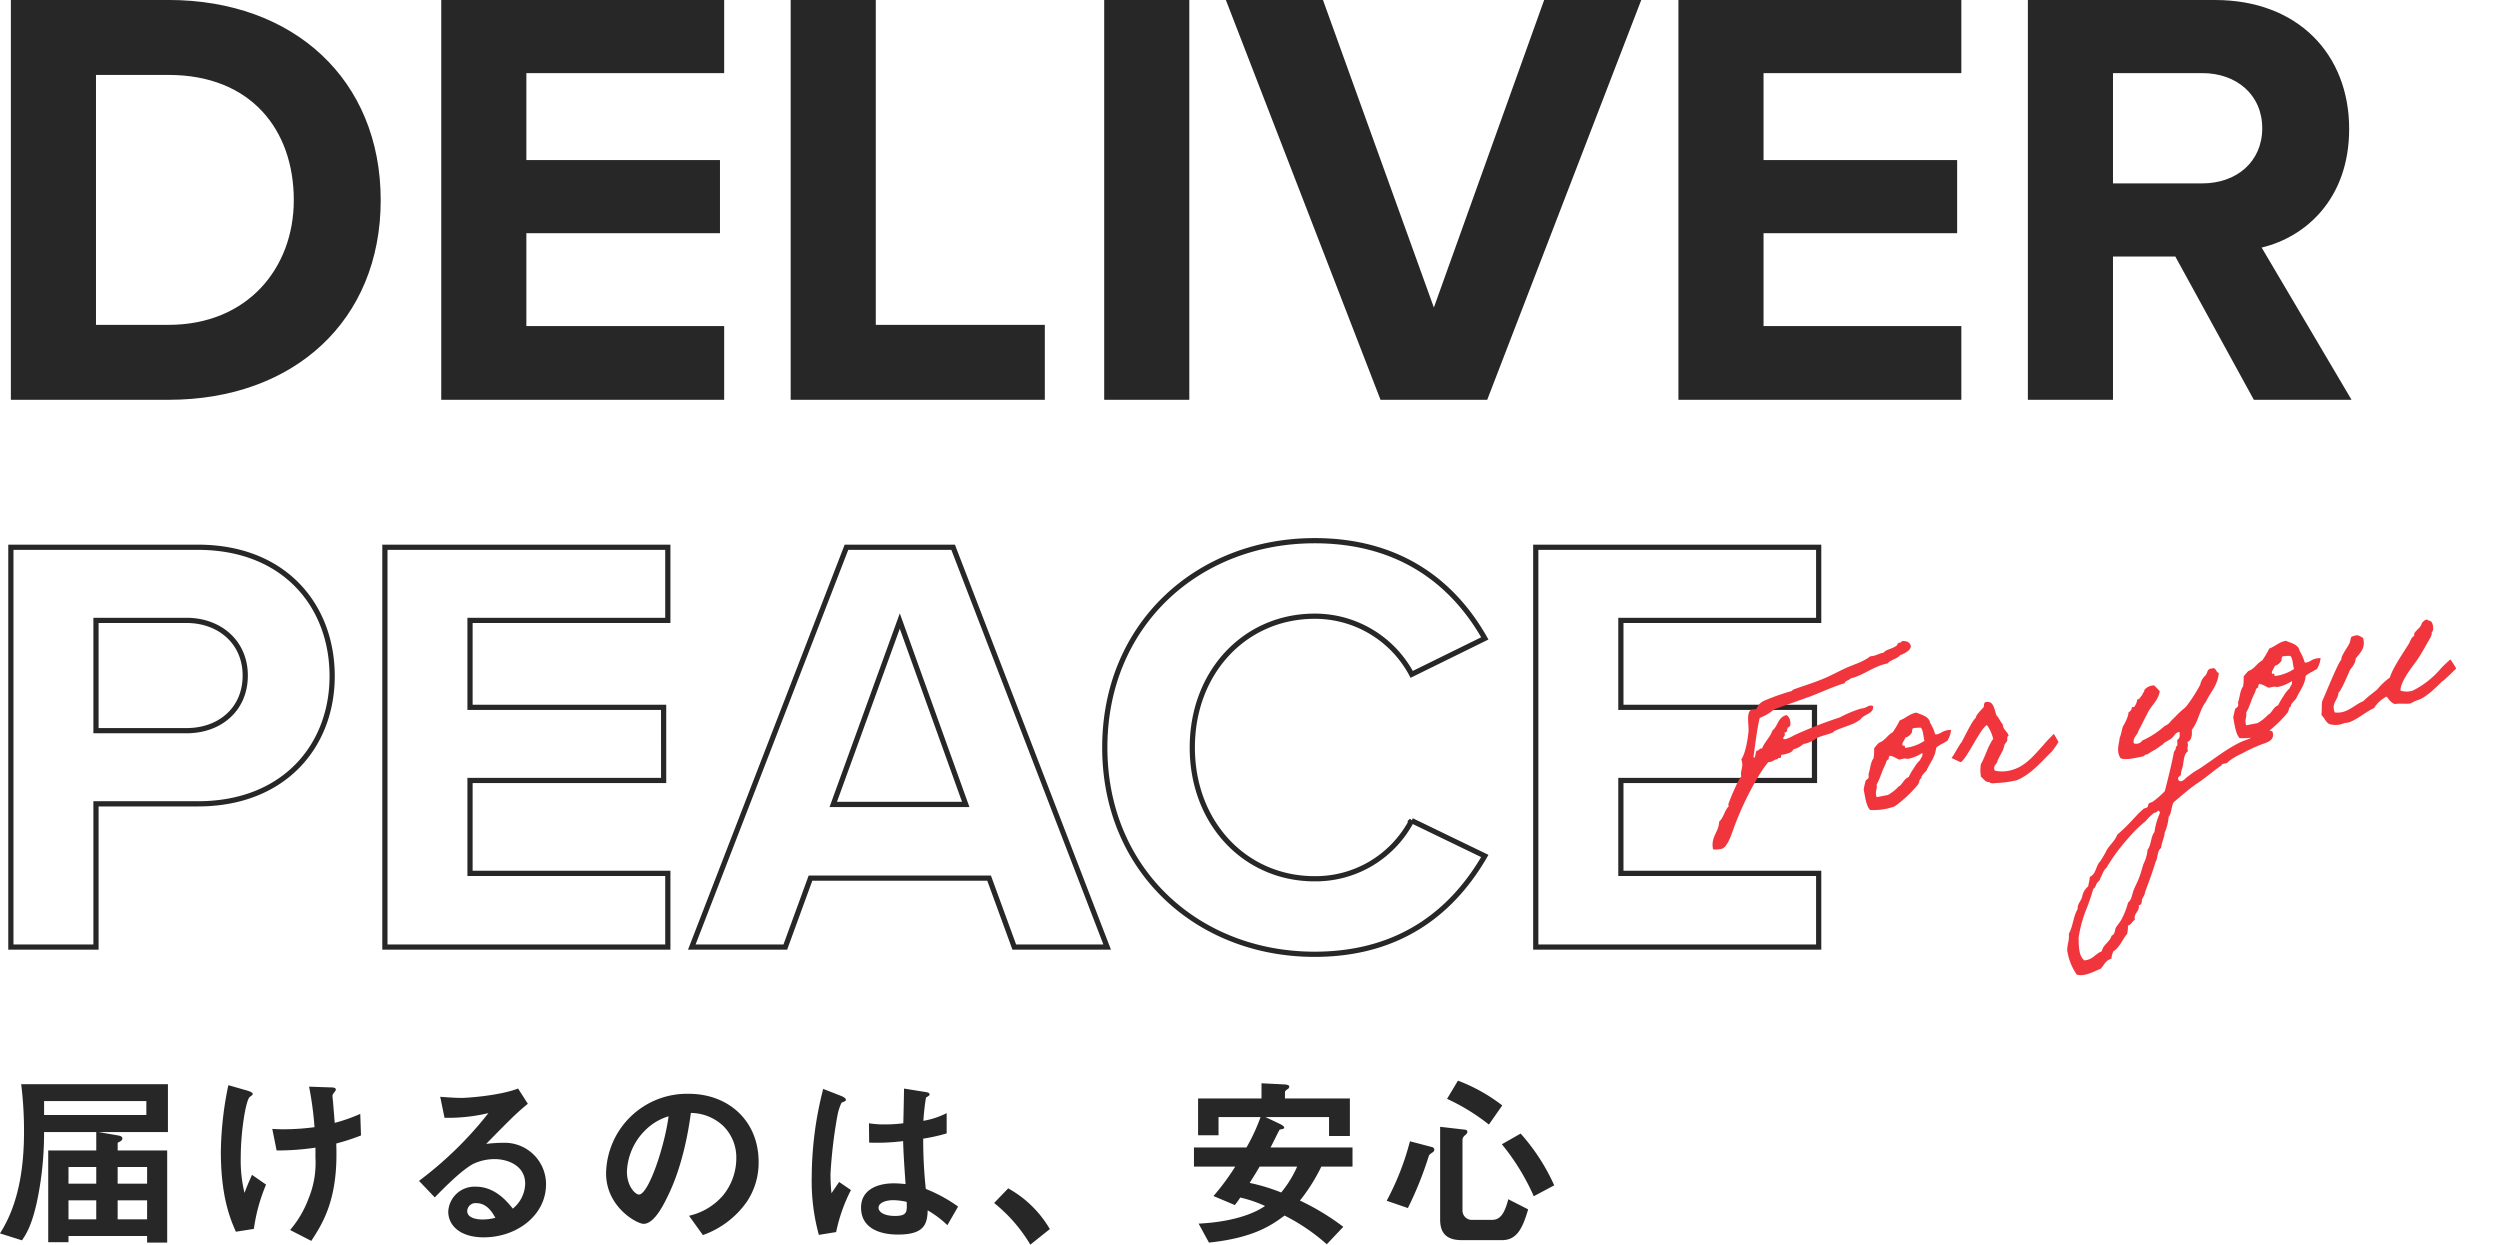
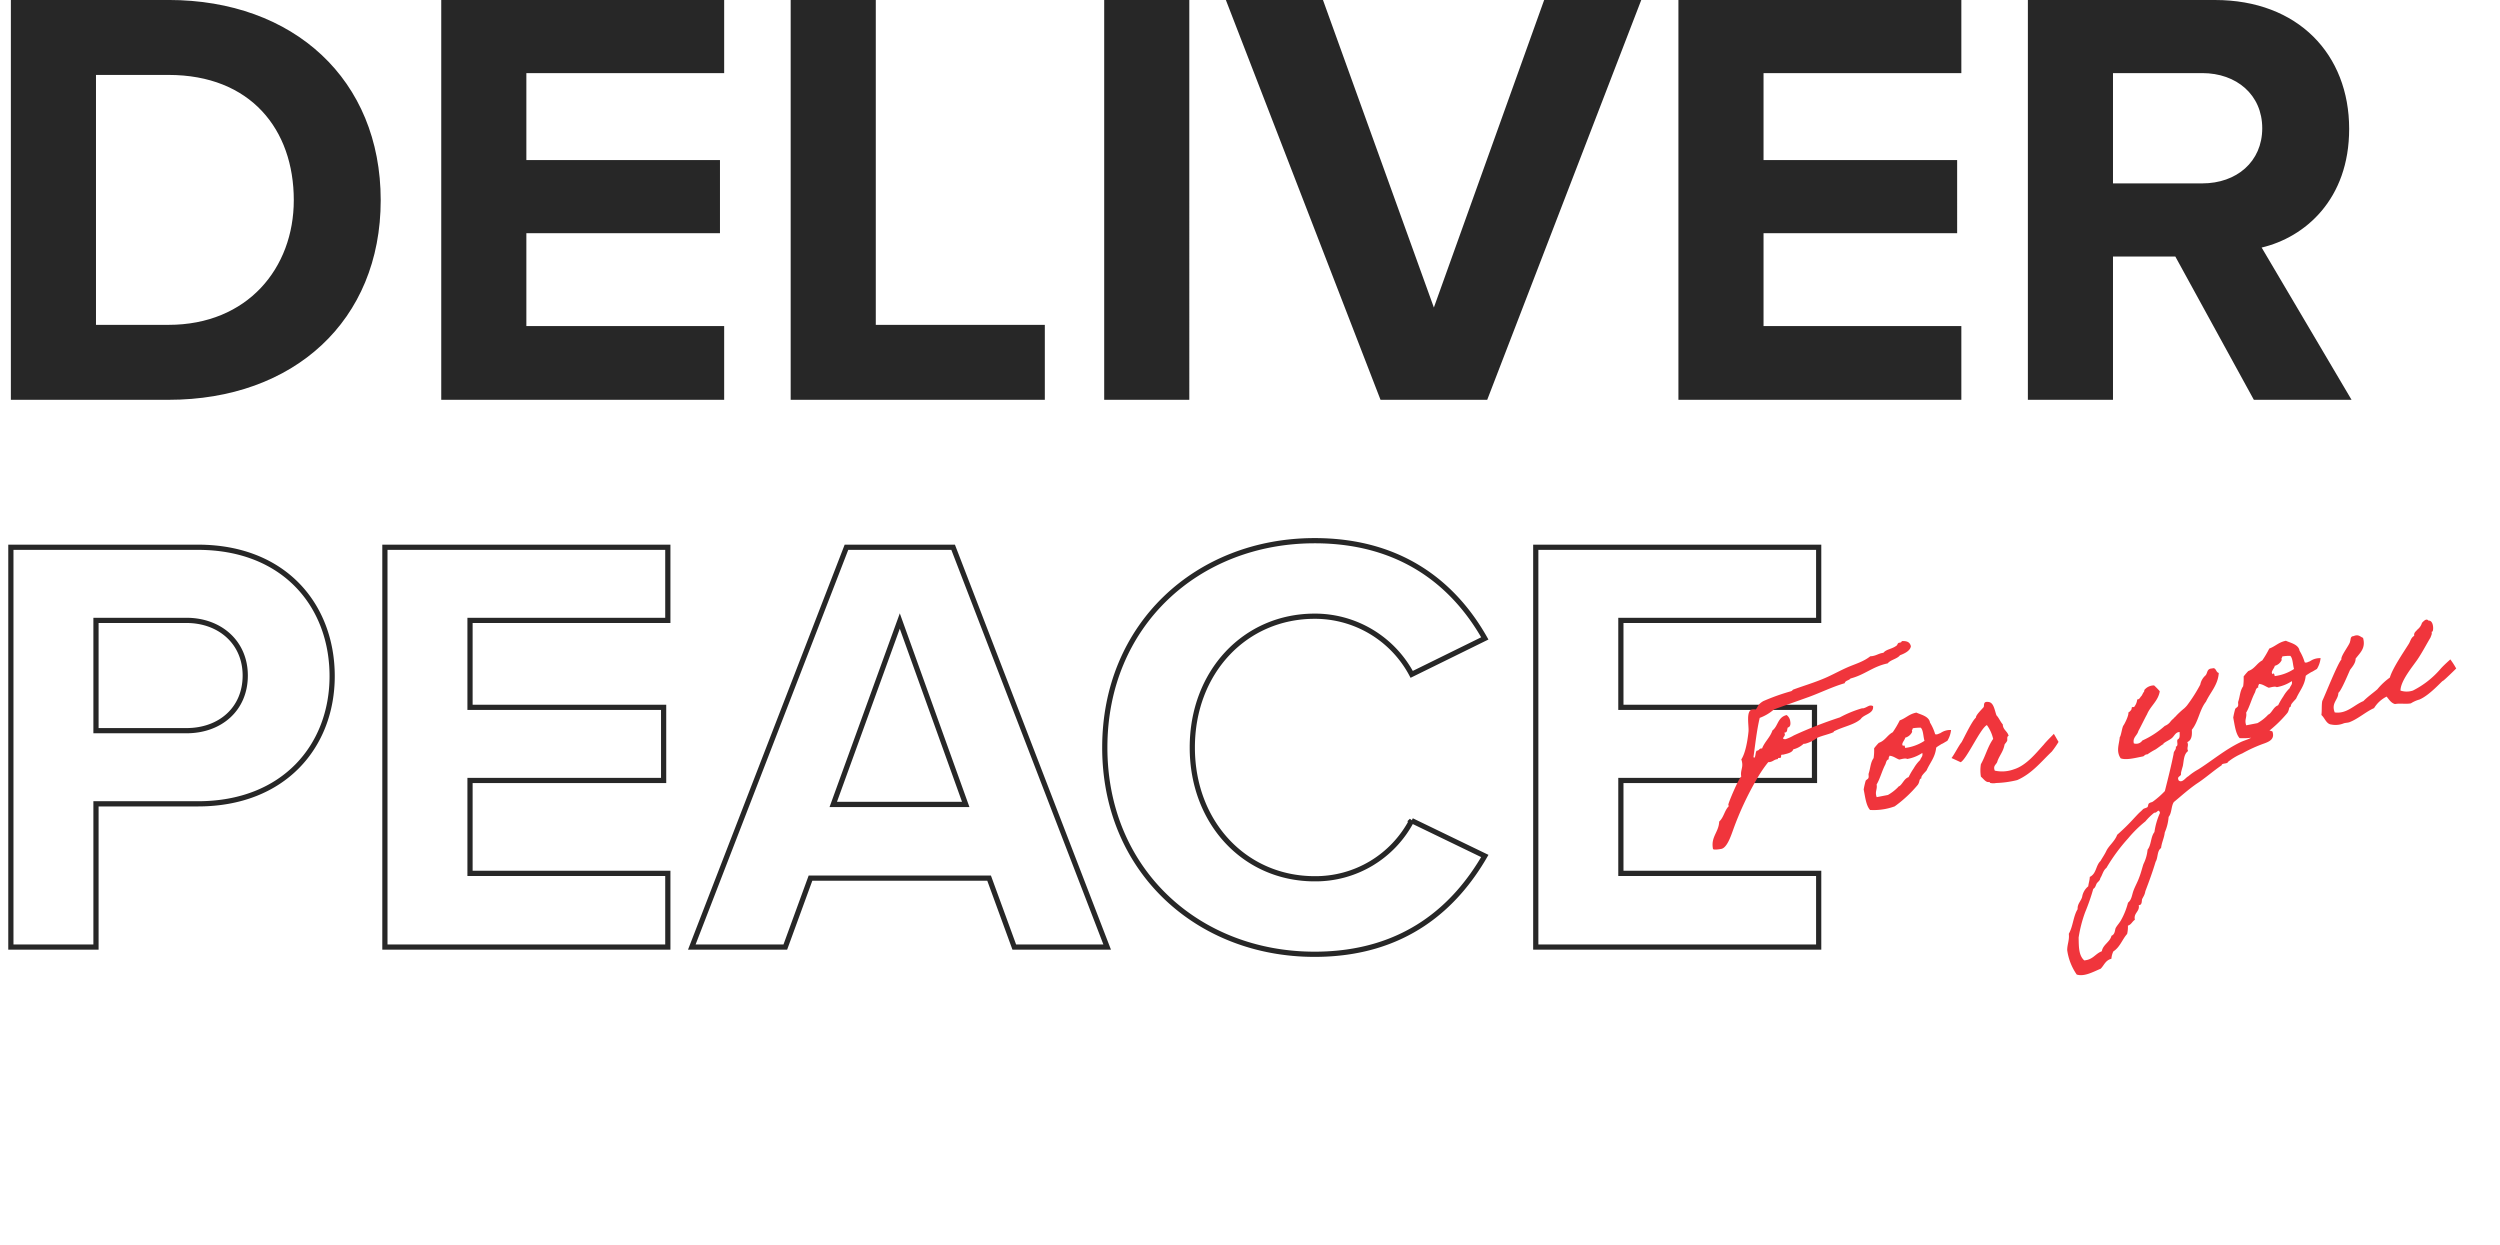
<svg xmlns="http://www.w3.org/2000/svg" width="479.641" height="238.793" viewBox="0 0 479.641 238.793">
  <g id="グループ_3327" data-name="グループ 3327" transform="translate(-85.504 -369.295)">
    <path id="パス_9361" data-name="パス 9361" d="M7.59,0H37.835c24.035,0,40.71-15.18,40.71-38.3s-16.675-38.41-40.71-38.41H7.59ZM23.92-14.375V-62.33H37.835C53.59-62.33,61.87-51.865,61.87-38.3c0,13-8.855,23.92-24.035,23.92ZM90.16,0h54.28V-14.145H106.49V-31.97h37.145V-46H106.49V-62.675h37.95v-14.03H90.16ZM157.2,0h48.76V-14.375h-32.43v-62.33H157.2ZM217.35,0h16.33V-76.705H217.35Zm53.015,0h20.47L320.39-76.705H301.76l-21.16,59-21.275-59h-18.63ZM327.52,0H381.8V-14.145H343.85V-31.97h37.145V-46H343.85V-62.675H381.8v-14.03H327.52Zm110.4,0h18.745l-17.25-29.21c8.28-1.955,16.79-9.2,16.79-22.77,0-14.26-9.775-24.725-25.76-24.725h-35.88V0h16.33V-27.485h11.96Zm1.61-52.1c0,6.44-4.945,10.58-11.5,10.58H410.895v-21.16H428.03C434.585-62.675,439.53-58.535,439.53-52.1Z" transform="translate(80 446)" fill="#272727" />
    <path id="パス_9362" data-name="パス 9362" d="M7.59,0H23.92V-27.485H43.47c16.56,0,25.76-11.155,25.76-24.5,0-13.455-9.085-24.725-25.76-24.725H7.59ZM52.555-52.1c0,6.44-4.83,10.58-11.27,10.58H23.92v-21.16H41.285C47.725-62.675,52.555-58.42,52.555-52.1ZM79.35,0h54.28V-14.145H95.68V-31.97h37.145V-46H95.68V-62.675h37.95v-14.03H79.35ZM200.1,0h17.825L188.37-76.705H167.9L138.23,0h17.94L161-13.225h34.27ZM178.135-62.56l12.65,35.19H165.37Zm79.58,63.94c17.48,0,27.14-9.315,32.66-18.86l-14.03-6.785a20.793,20.793,0,0,1-18.63,11.155c-13.34,0-23.46-10.7-23.46-25.185s10.12-25.185,23.46-25.185a21.007,21.007,0,0,1,18.63,11.155l14.03-6.9c-5.4-9.545-15.18-18.745-32.66-18.745-22.425,0-40.25,16.1-40.25,39.675S235.29,1.38,257.715,1.38ZM300.15,0h54.28V-14.145H316.48V-31.97h37.145V-46H316.48V-62.675h37.95v-14.03H300.15Z" transform="translate(80 551)" fill="none" stroke="#272727" stroke-width="1" />
    <path id="パス_9363" data-name="パス 9363" d="M-28.643-31.275c-.045.18-.18.225-.4.225h-.18c-.27,0-.36.315-.495.405-.99.54-2.115.315-2.79.9h-.27c-.675,0-1.125.225-1.845.225a2.018,2.018,0,0,1-.495-.045c-1.53.81-3.24.9-4.95,1.305s-3.42.99-5.175,1.3c-1.845.36-3.69.54-5.625.855-.09,0-.18.18-.45.225a40.423,40.423,0,0,0-5.625.855c-1.215.45-1.08.81-1.71,1.305a2.5,2.5,0,0,0-.675-.135c-1.26,0-1.17,2.925-1.485,4.005-.54,1.8-1.4,4.005-2.385,5a2.191,2.191,0,0,1,.045.54c0,1.125-.675,1.53-.675,2.7-.405,0-3.465,4.545-3.465,4.815a.571.571,0,0,0,.045.27c-.99.675-1.35,1.935-2.385,2.565C-70.088-1.98-71.8-1.4-71.8.945c0,.27,1.125.315,1.575.315,1.125,0,2.295-2.115,2.97-3.24a59.335,59.335,0,0,1,6.21-8.55,24.1,24.1,0,0,1,2.835-2.835.991.991,0,0,0,.36.045c.54,0,.81-.27,1.35-.27h.225c0-.135.045-.18.135-.18s.225.045.315.045c.36,0,.135-.54.45-.54a.34.34,0,0,1,.18.045c.9-.045,1.845-.045,2.16-.63a4.537,4.537,0,0,0,2.16-.675.991.991,0,0,0,.36.045,6.6,6.6,0,0,0,2.43-.675c1.035-.225,2.2-.225,3.24-.45.045,0,.09-.18.225-.18,2.025-.54,3.915-.45,5.4-1.3.765-.81,2.7-.5,2.79-1.98a.935.935,0,0,0-.54-.225c-.4,0-.9.27-1.4.27-.09,0-.135-.045-.225-.045a21.522,21.522,0,0,0-4.5.9A81.568,81.568,0,0,0-52.4-17.46a8.2,8.2,0,0,1-1.665.405.677.677,0,0,1-.495-.18c.09-.36.495-.405.495-.81,0-.09-.045-.18-.045-.27h.135c.54,0,.45-.54.72-.855.495,0,.675-.54.675-1.08a1.745,1.745,0,0,0-.45-1.305c-1.8.09-1.98,1.755-3.24,2.385-.675,1.215-1.89,1.845-2.61,3.015a1.949,1.949,0,0,1-.225-.045c-.315,0-.4.27-.72.27h-.135c-.315.135-.45,1.215-.72,1.215q-.067,0-.135-.135c.81-2.34,1.575-4.86,2.61-7.155a8.883,8.883,0,0,0,3.015-1.08c2.385-.36,4.77-.72,7.11-1.08,2.43-.4,4.725-1.035,7.155-1.26.18-.5.945-.36,1.26-.675,2.88-.18,4.59-1.44,7.56-1.485.675-.585,1.98-.495,2.61-1.08,1.035-.18,2.115-.495,2.385-1.305C-27.158-30.915-27.833-31.14-28.643-31.275ZM-38.227-10.26c-.765.72-.945,1.755-1.485,2.7-.135.27-.045.585-.225.855-.09.18-.54.27-.63.45a15.719,15.719,0,0,0-.675,1.53c0,1.485-.135,3.15.45,4.1a11.757,11.757,0,0,0,4.77.225,23.983,23.983,0,0,0,5.175-3.24c.54-.585.36-.99.9-1.08-.135-.4.99-1.035,1.26-1.3.9-1.3,2.07-2.115,2.61-3.87,0-.045.09-.135.81-.4.675-.27.225-.045.945-.315.36-.135.54-.18.63-.225a4.939,4.939,0,0,0,1.08-1.89,3.247,3.247,0,0,0-1.845.09c-.63.225-.045.045-.675.18-.36.09-.585,0-.63-.09a9.224,9.224,0,0,0-.54-2.34c.045-1.26-1.485-1.845-2.2-2.385-1.44,0-2.2.675-3.42.855a18.39,18.39,0,0,1-1.755,1.98c-1.17.36-1.71,1.3-3.015,1.485a11.2,11.2,0,0,0-1.08.855A10.07,10.07,0,0,1-38.227-10.26Zm8.46-4.185a8.374,8.374,0,0,1,1.53.18c.405.54.135,1.755.225,2.61a8.634,8.634,0,0,1-3.915.63c.09-.4-.18-.765-.225-.4-.585-.45.495-1.08.63-1.53a2.03,2.03,0,0,0,1.53-.855C-30.082-14.175-29.812-14.175-29.767-14.445Zm-5.4,4.32c.72.18,1.125.72,1.71,1.08.585,0,1.215-.09,1.53.18a7.573,7.573,0,0,0,3.06-.585c0,.72-.36.72-.675,1.26a6.873,6.873,0,0,0-1.485,1.3A13.4,13.4,0,0,0-32.332-5.4c-.855.135-1.26.9-1.935,1.3-.27.135-.27.045-.45.225a8.774,8.774,0,0,1-2.16,1.08h-2.2c-.18-1.125.45-1.44.45-2.385.855-.945,1.485-2.34,2.385-3.465.225-.315.315-.81.855-.855C-35.482-9.855-35.212-9.855-35.167-10.125ZM-5.692-6.57C-7.4-5.31-9.7-3.285-12.217-3.015a6.517,6.517,0,0,1-3.645-.45c-.225-1.08.63-1.08.855-1.71.675-1.08,1.44-1.575,1.935-2.835.135-.18.45-.36.63-.63.135-.225.045-.855.45-.855,0-.9-.855-1.35-.675-2.385-.36-.585-.495-1.4-.855-1.935-.18-1.17-.045-2.565-1.08-2.835-.99-.315-.81.54-1.035.81-.36.315-1.8,1.215-1.845,1.71-.81.4-3.015,3.42-3.6,4.1-.585.45-1.8,2.025-2.475,2.61C-23.6-7.47-21.982-6.3-21.982-6.3c1.26-.36,5-5.715,6.3-6.03A7.3,7.3,0,0,1-15.007-9.5c-1.35,1.305-2.025,2.88-3.24,4.32a7.459,7.459,0,0,0-.45,2.34c.405.495.72,1.3,1.305,1.3.225.045.135.18.225.225a2.453,2.453,0,0,0,1.08.225,19.171,19.171,0,0,0,4.1.225c3.015-.675,5.22-2.61,7.56-4.1a17.761,17.761,0,0,0,1.62-1.575S-3.4-8.28-3.4-8.235-5.017-7.155-5.692-6.57Zm14,5.4c.99.585,2.745.45,4.32.45.27-.09.4-.315.855-.225a13.122,13.122,0,0,1,1.71-.63c.45-.18,1.35-.63,1.53-.675.225,0,.09-.135.225-.18.54-.27,1.215-.4,1.71-.675.54-.27.945-1.035,1.71-.855-.135.495-.09,1.17-.63,1.305-.36.27,0,1.26-.63,1.305,0,.63-.585.72-.675,1.26-.945,2.3-1.98,4.5-3.015,6.7a16.548,16.548,0,0,1-2.61,1.53c-.27.135-.585.045-.855.225-.18.09-.225.5-.4.63-.27.135-.675.09-.9.225-.135.09-.45.315-.63.405-.45.27-.855.585-1.305.9A41.112,41.112,0,0,1,4.838,13.1c-.675,1.125-1.98,1.755-2.61,2.61-.495.675-.99,1.125-1.485,1.71-1.08.675-1.215,2.25-2.61,2.61-.135.63-.45,1.125-.63,1.71a3.269,3.269,0,0,0-1.53,1.755c-.36.765-1.17,1.125-1.305,2.16-1.08,1.17-1.485,3.06-2.565,4.32-.09,1.215-.675,1.89-.9,3.015a10.829,10.829,0,0,0,.9,4.95c1.35.72,3.195.09,4.725-.225.765-.5,1.17-1.4,2.385-1.485a3.913,3.913,0,0,1,.63-1.305c1.44-.585,2.115-1.935,3.24-2.79a5.988,5.988,0,0,0,.45-1.53c.72-.09.945-.63,1.53-.855-.045-1.35,1.26-1.35,1.26-2.61.72.135.675-.765.9-1.08,0,0,.18-.18.18-.225a3.093,3.093,0,0,0,.675-1.08c1.035-1.665,2.07-3.375,3.015-5.175.63-.675.63-1.98,1.53-2.385.315-1.035.945-1.755,1.26-2.79a9.363,9.363,0,0,0,1.3-2.79c.765-.63.855-1.935,1.53-2.61,1.575-.855,3.2-1.845,4.95-2.61,1.8-.72,3.6-1.8,5.4-2.565.09-.45,1.17,0,1.305-.4a11.669,11.669,0,0,1,3.015-1.08,26.882,26.882,0,0,1,4.545-1.08c1.125-.18,2.115-.495,1.935-1.935-1.08-.855-1.755.27-3.465,0-.855.63-2.07.585-3.015.855-3.195.855-5.985,2.43-8.865,3.555a11.627,11.627,0,0,0-2.16.945c-.54.135-1.35,1.08-1.935.45-.315-.99.72-.585.675-1.305.18-.45.405-.855.63-1.305.4-.99.585-2.16,1.53-2.61-.18-.765.36-.9.18-1.71.945-.225,1.17-1.17,1.305-2.16,1.53-1.26,2.16-3.465,3.69-4.77,1.17-1.62,2.88-2.7,3.465-4.95-.54-.18-.27-1.215-1.08-1.08-1.08-.18-.99.72-1.53,1.08a3.118,3.118,0,0,0-1.305,1.53,29.692,29.692,0,0,1-3.24,3.42,5.46,5.46,0,0,1-.63.45A17.689,17.689,0,0,0,20.363-7.2c-.18.18-.45.27-.63.45a4.944,4.944,0,0,0-.63.405A2.445,2.445,0,0,1,17.8-5.67a16.824,16.824,0,0,1-4.77,1.935,1.423,1.423,0,0,1-1.71.225c-.045-1.17.945-1.35,1.305-2.16.54-.63,1.71-2.205,2.25-2.835.945-1.44,2.61-2.115,3.24-3.87a13.034,13.034,0,0,0-.855-1.305,2.35,2.35,0,0,0-1.935.45c-.09,0-.135.36-.225.4-.18.09-.495.63-.675.72s-.4.54-.855.45a2.762,2.762,0,0,1-.855,1.3c-.09.045-.36-.09-.45,0-.045.045-.09.315-.18.4a1.78,1.78,0,0,1-.675.45c.045.5-1.125,2.025-1.395,2.25C9.7-6.975,9.2-5.4,8.888-5.175,8.573-3.96,7.628-2.7,8.3-1.17Zm5.175,11.25c.18,0,.18.27.225.45a13.612,13.612,0,0,0-1.755,3.42c-.9.765-1.035,2.3-1.935,3.06a7.686,7.686,0,0,1-1.305,2.565c-.45.81-.81,1.62-1.305,2.385-.45.765-1.035,1.44-1.485,2.16-.5.765-.675,1.71-1.53,2.16A13.817,13.817,0,0,1,2.453,29.3c-.36.45-.945.855-1.305,1.3-.225.27-.315,1.17-1.08,1.305-.5,1.125-1.935,1.35-2.385,2.565-1.35.225-1.935,1.26-3.645,1.08-.9-1.17-.495-2.88-.225-4.5a24.985,24.985,0,0,1,2.16-4.545,40.584,40.584,0,0,0,2.385-4.1c.45-.135.585-.585.855-.9.27-.27.72-.4.855-.855.54-.54.81-1.35,1.53-1.71a34.618,34.618,0,0,1,5.175-4.77,23.1,23.1,0,0,1,3.87-2.565,11.584,11.584,0,0,1,1.98-1.305C13.073,10.4,13.163,10.125,13.478,10.08ZM34-10.26c-.765.72-.945,1.755-1.485,2.7-.135.27-.045.585-.225.855-.09.18-.54.27-.63.45a15.72,15.72,0,0,0-.675,1.53c0,1.485-.135,3.15.45,4.1a11.757,11.757,0,0,0,4.77.225,23.983,23.983,0,0,0,5.175-3.24c.54-.585.36-.99.9-1.08-.135-.4.99-1.035,1.26-1.3.9-1.3,2.07-2.115,2.61-3.87,0-.045.09-.135.81-.4.675-.27.225-.045.945-.315.36-.135.54-.18.63-.225a4.94,4.94,0,0,0,1.08-1.89,3.247,3.247,0,0,0-1.845.09c-.63.225-.045.045-.675.18-.36.09-.585,0-.63-.09a9.224,9.224,0,0,0-.54-2.34c.045-1.26-1.485-1.845-2.205-2.385-1.44,0-2.2.675-3.42.855a18.39,18.39,0,0,1-1.755,1.98c-1.17.36-1.71,1.3-3.015,1.485a11.2,11.2,0,0,0-1.08.855A10.07,10.07,0,0,1,34-10.26Zm8.46-4.185a8.374,8.374,0,0,1,1.53.18c.4.54.135,1.755.225,2.61a8.634,8.634,0,0,1-3.915.63c.09-.4-.18-.765-.225-.4-.585-.45.495-1.08.63-1.53a2.03,2.03,0,0,0,1.53-.855C42.143-14.175,42.413-14.175,42.458-14.445Zm-5.4,4.32c.72.18,1.125.72,1.71,1.08.585,0,1.215-.09,1.53.18a7.573,7.573,0,0,0,3.06-.585c0,.72-.36.72-.675,1.26a6.873,6.873,0,0,0-1.485,1.3A13.4,13.4,0,0,0,39.893-5.4c-.855.135-1.26.9-1.935,1.3-.27.135-.27.045-.45.225a8.774,8.774,0,0,1-2.16,1.08h-2.2c-.18-1.125.45-1.44.45-2.385.855-.945,1.485-2.34,2.385-3.465.225-.315.315-.81.855-.855C36.743-9.855,37.013-9.855,37.058-10.125ZM71.8-6.3a17.143,17.143,0,0,1-5.985,3.06,3.771,3.771,0,0,1-2.34-.45c.36-1.845,3.24-4.14,4.365-5.265s2.16-2.43,3.24-3.645c.225-.4.4-.54.4-.9.045-.225.135-.09.225-.18.315-.495.495-2.07-.405-2.16-.315-.63-1.08.045-1.3.18a2.5,2.5,0,0,1-1.08,1.08c-.36.315-.855.45-.855,1.08-.675.225-.9.855-1.305,1.3-1.3,1.4-3.96,4.005-4.815,5.67a12.7,12.7,0,0,0-2.79,1.755c-1.035.585-2.07,1.035-3.06,1.71-1.845.36-3.6,1.845-5.805,1.08-.36-1.935,1.125-2.2,1.4-3.555.63-.27,2.655-3.375,3.06-3.915.5-.45,1.305-1.08,1.44-1.89,1.035-.945,2.34-1.575,2.16-3.645-.495-.315-.72-.9-1.71-.675-.675-.09-.63.54-.855.855-.09.54-2.385,2.43-2.295,3.105-.765.45-4.59,6.435-5.13,7.11-.315.81-.4,1.8-.675,2.61.54.675.585,1.89,1.53,2.16a4.142,4.142,0,0,0,2.385.225c.315-.045.72.045,1.08,0,1.8-.315,3.555-1.4,5.175-1.755a5.878,5.878,0,0,1,2.79-1.71c.36.675.63,1.4,1.305,1.71.99,0,2.025.45,3.015.45a6.2,6.2,0,0,1,1.755-.405c2.115-.45,4.95-2.7,5.085-2.655s2.97-1.845,2.97-1.845A14.416,14.416,0,0,0,74-7.74C73.868-7.65,72.473-6.84,71.8-6.3Z" transform="translate(484.45 517.521) rotate(-11)" fill="#f0353c" />
-     <path id="パス_9364" data-name="パス 9364" d="M32.724-19.512v-9.18H4.572a73.778,73.778,0,0,1,.54,9.072C5.112-12.96,4.176-5.8.5-.072L4.716,1.26C5.436.216,6.66-1.584,7.7-6.66a64.026,64.026,0,0,0,1.26-12.852H18.972v3.528H9.756V1.62h3.888V.432H28.728v1.26H32.58V-15.984h-9.5V-17.46c.4-.216.9-.4.9-.792s-.288-.5-.828-.612L19.4-19.512Zm-4,9.9H23.076v-3.2h5.652Zm0,6.84H23.076V-6.408h5.652Zm-9.756-6.84H13.644v-3.2h5.328Zm0,6.84H13.644V-6.408h5.328Zm9.612-20.016H8.964v-2.664h19.62Zm41.184,3.924L69.624-23a32.9,32.9,0,0,1-4.9,1.728c-.144-1.8-.324-3.924-.324-4.068-.036-.18-.108-.936-.108-1.116s.072-.324.324-.648c.108-.144.324-.4.324-.54,0-.432-.612-.432-.936-.432L59.8-28.224a63.482,63.482,0,0,1,1.044,7.776,44.993,44.993,0,0,1-5.8.4c-.648,0-1.152,0-2.3-.072l.828,4.14a50.07,50.07,0,0,0,7.452-.54v1.908a17.942,17.942,0,0,1-1.332,7.884A19.937,19.937,0,0,1,56.16-.72l4.068,2.088c2.016-3.1,4.824-7.416,4.824-16.524,0-.612,0-1.08-.036-2.16A41.166,41.166,0,0,0,69.768-18.864ZM51.552-9.432l-2.7-1.872c-.72,1.62-.936,2.124-1.44,3.456a26.555,26.555,0,0,1-.72-6.8c0-4.932.972-10.98,1.728-11.592.468-.36.576-.432.576-.576,0-.36-.936-.612-1.044-.648l-3.636-1.044a65.269,65.269,0,0,0-1.44,12.78c0,8.82,1.908,13.1,2.88,15.336l3.456-.54A33.215,33.215,0,0,1,51.552-9.432ZM105.264-9.5a7.935,7.935,0,0,0-7.992-7.956,28.664,28.664,0,0,0-3.492.216c5.22-5.328,5.832-5.9,7.992-7.7L99.9-27.864c-3.42,1.332-9.54,1.8-10.908,1.8-1.116,0-3.168-.144-4.032-.216l.828,4.032a33.608,33.608,0,0,0,8.424-.9,71.072,71.072,0,0,1-13.32,13l3.024,3.168c2.016-2.052,5.184-5.256,7.416-6.444a9.763,9.763,0,0,1,4.1-.9c2.34,0,5.832,1.152,5.832,4.716a6.342,6.342,0,0,1-2.376,4.788c-1.008-1.26-3.348-4.212-7.092-4.212a5.042,5.042,0,0,0-5.292,4.788c0,2.664,2.3,4.932,6.8,4.932C99.648.684,105.264-3.528,105.264-9.5ZM95.544-3.06a10.235,10.235,0,0,1-2.448.324c-1.3,0-2.952-.36-2.952-1.62a1.586,1.586,0,0,1,1.8-1.512C94-5.868,95.076-3.888,95.544-3.06Zm50.508-10.692c0-8.028-5.9-13.1-13.392-13.1a15.527,15.527,0,0,0-15.876,15.264c0,6.444,5.9,9.684,7.2,9.684,1.872,0,3.528-3.024,4.608-5.256,1.188-2.412,3.312-7.452,4.464-16.02a9.21,9.21,0,0,1,6.12,2.412,8.487,8.487,0,0,1,2.592,6.3,11.263,11.263,0,0,1-2.592,7.164,12.125,12.125,0,0,1-6.48,3.852L135.36.252a17.379,17.379,0,0,0,8.388-6.336A13.451,13.451,0,0,0,146.052-13.752Zm-17.28-8.784c-.72,5.616-3.816,15.012-5.688,15.012-.648,0-2.3-1.512-2.3-4.428a11.79,11.79,0,0,1,3.6-7.992A10.628,10.628,0,0,1,128.772-22.536ZM184.32-5.22A28.814,28.814,0,0,0,178.128-8.6a88.444,88.444,0,0,1-.5-9.648,33.632,33.632,0,0,0,4.5-1.008v-3.888a15.718,15.718,0,0,1-4.464,1.476,41.528,41.528,0,0,1,.5-4.464c.36-.216.684-.4.684-.576,0-.216-.108-.4-.864-.5l-4.032-.648c-.072,3.564-.072,3.96-.144,6.66a28.5,28.5,0,0,1-3.348.216,18.739,18.739,0,0,1-3.24-.216l.036,3.708a40.017,40.017,0,0,0,6.516-.288c.072,2.448.18,3.96.468,8.244-.72-.072-1.476-.144-2.2-.144-3.492,0-6.336,1.4-6.336,4.644,0,5.184,6.048,5.184,7.092,5.184,4.9,0,5.616-1.872,5.688-4.644a19.259,19.259,0,0,1,3.78,2.844ZM163.764-8.388,161.5-9.936l-1.476,2.16a35.472,35.472,0,0,1-.18-3.78,91.473,91.473,0,0,1,1.332-11.16,10.291,10.291,0,0,1,.792-2.448,5.54,5.54,0,0,0,.684-.288.312.312,0,0,0,.144-.252c0-.36-.756-.684-.864-.72l-3.492-1.368a68.246,68.246,0,0,0-2.2,16.848A38.727,38.727,0,0,0,157.608.216l3.312-.54A31.618,31.618,0,0,1,163.764-8.388ZM174.456-6.12c.072,1.872.144,2.7-2.232,2.7-2.124,0-3.168-.756-3.168-1.584s1.152-1.44,2.844-1.44A12.383,12.383,0,0,1,174.456-6.12Zm16.776.216a29.6,29.6,0,0,1,6.948,7.992L201.924-.9a21.176,21.176,0,0,0-7.992-7.812Zm68.76-6.984V-16.56H244.26c.324-.54,1.656-3.348,1.764-3.42.072-.036.576-.108.648-.144.18-.072.216-.18.216-.252,0-.288-.576-.54-.72-.648l-2.88-1.368h12.2v3.636h4v-7.2H247.032v-1.152c0-.252.108-.36.576-.684a.558.558,0,0,0,.252-.432c0-.216-.252-.4-1.008-.432l-4.32-.216v2.916H230.364V-18.9h3.924v-3.492h8.064a36.155,36.155,0,0,1-2.7,5.832h-10.08v3.672h7.92a44.855,44.855,0,0,1-4.176,5.652l4.1,1.728c.36-.468.432-.54,1.044-1.44a24.033,24.033,0,0,1,4.752,1.62c-2.628,1.8-7.02,3.1-12.744,3.384l1.98,3.636c8.712-.9,12.168-3.456,14.508-5.184a37.829,37.829,0,0,1,8.1,5.508l3.168-3.348a46.86,46.86,0,0,0-8.316-5.04,34.158,34.158,0,0,0,4.1-6.516Zm-10.62,0a21.111,21.111,0,0,1-3.06,4.968,36.222,36.222,0,0,0-6.048-1.836c1.188-1.908,1.3-2.088,1.908-3.132ZM288.72-24.624a32.79,32.79,0,0,0-8.5-4.752l-2.088,3.492a39.734,39.734,0,0,1,8.028,4.932Zm9.972,15.336a38.614,38.614,0,0,0-6.444-9.936l-3.6,2.052a43.345,43.345,0,0,1,6.12,9.972Zm-5,4.608-3.816-1.944c-.828,3.348-1.908,3.96-3.168,3.96h-3.672a1.8,1.8,0,0,1-1.944-1.872V-18a1.165,1.165,0,0,1,.5-.9c.288-.252.432-.432.432-.648,0-.324-.252-.4-.54-.432l-4.68-.54V-2.736c0,2.7,1.3,3.96,4.176,3.96h7.668C291.456,1.224,292.572-.864,293.688-4.68Zm-18-11.448a.534.534,0,0,0-.432-.5l-4.248-1.116a50.985,50.985,0,0,1-4.464,11.412l4.068,1.4a67.42,67.42,0,0,0,3.96-9.828c.144-.432.216-.468.792-.864A.626.626,0,0,0,275.688-16.128Z" transform="translate(85 606)" fill="#272727" />
  </g>
</svg>